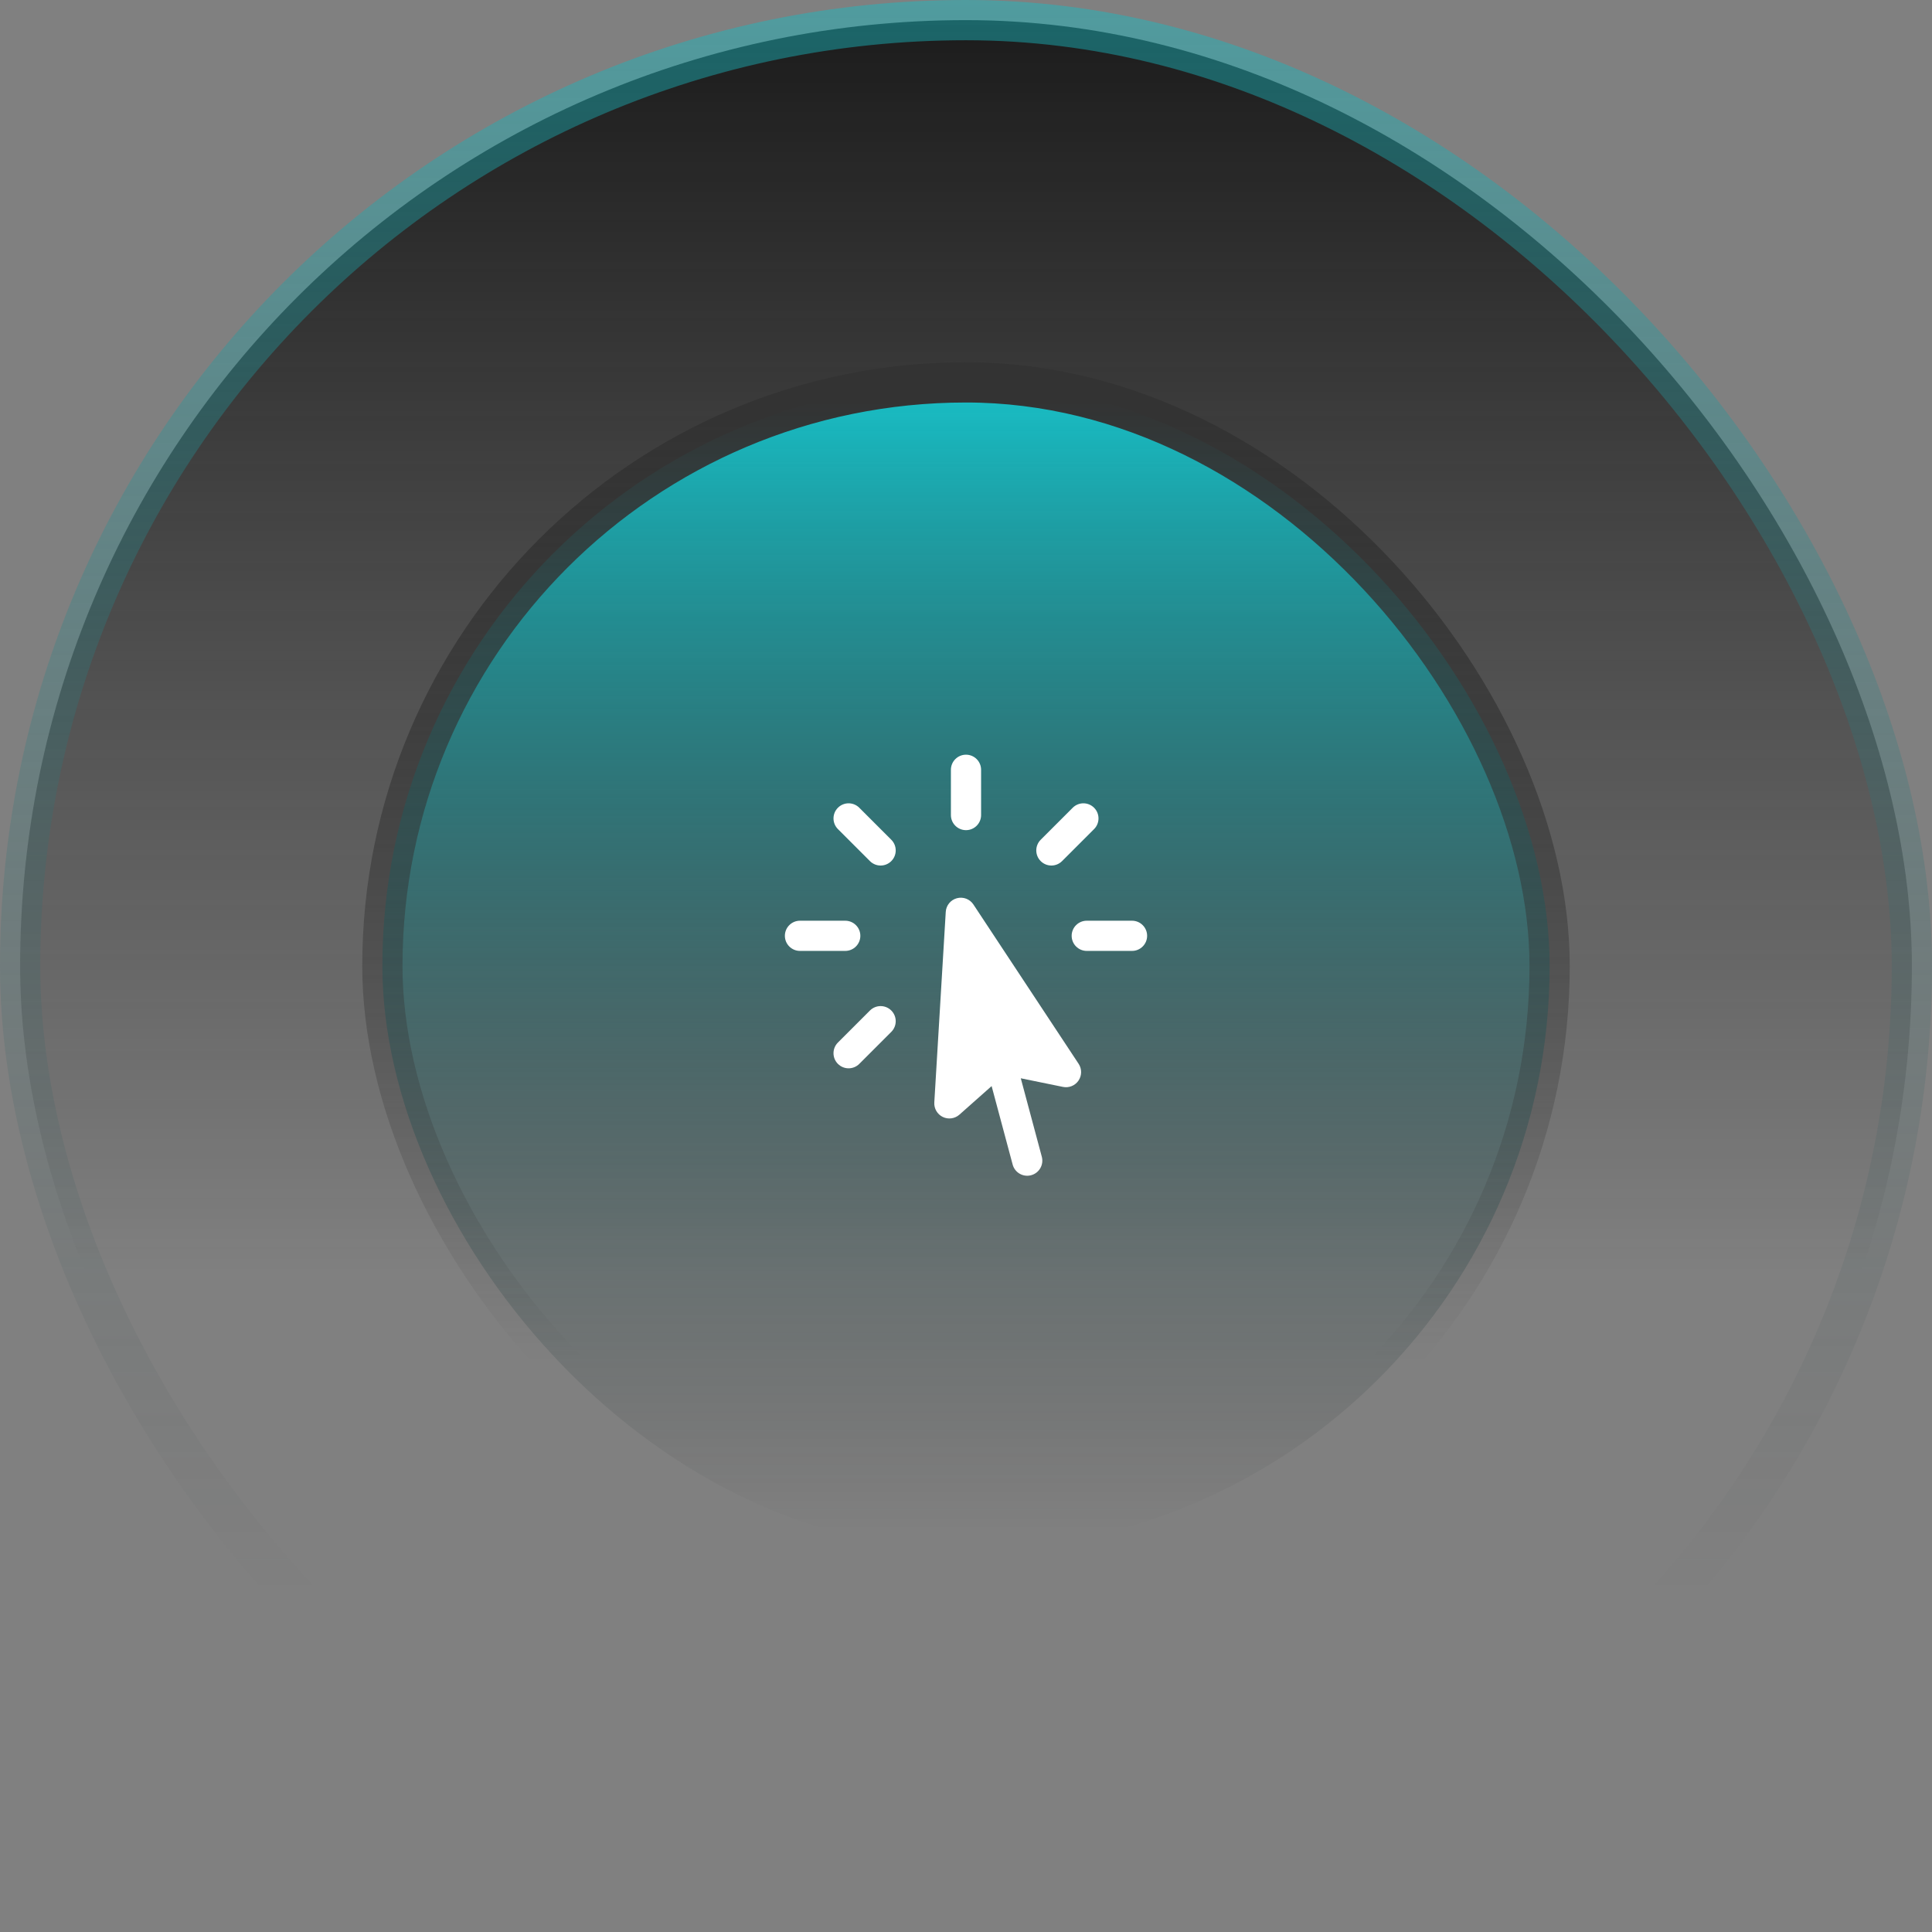
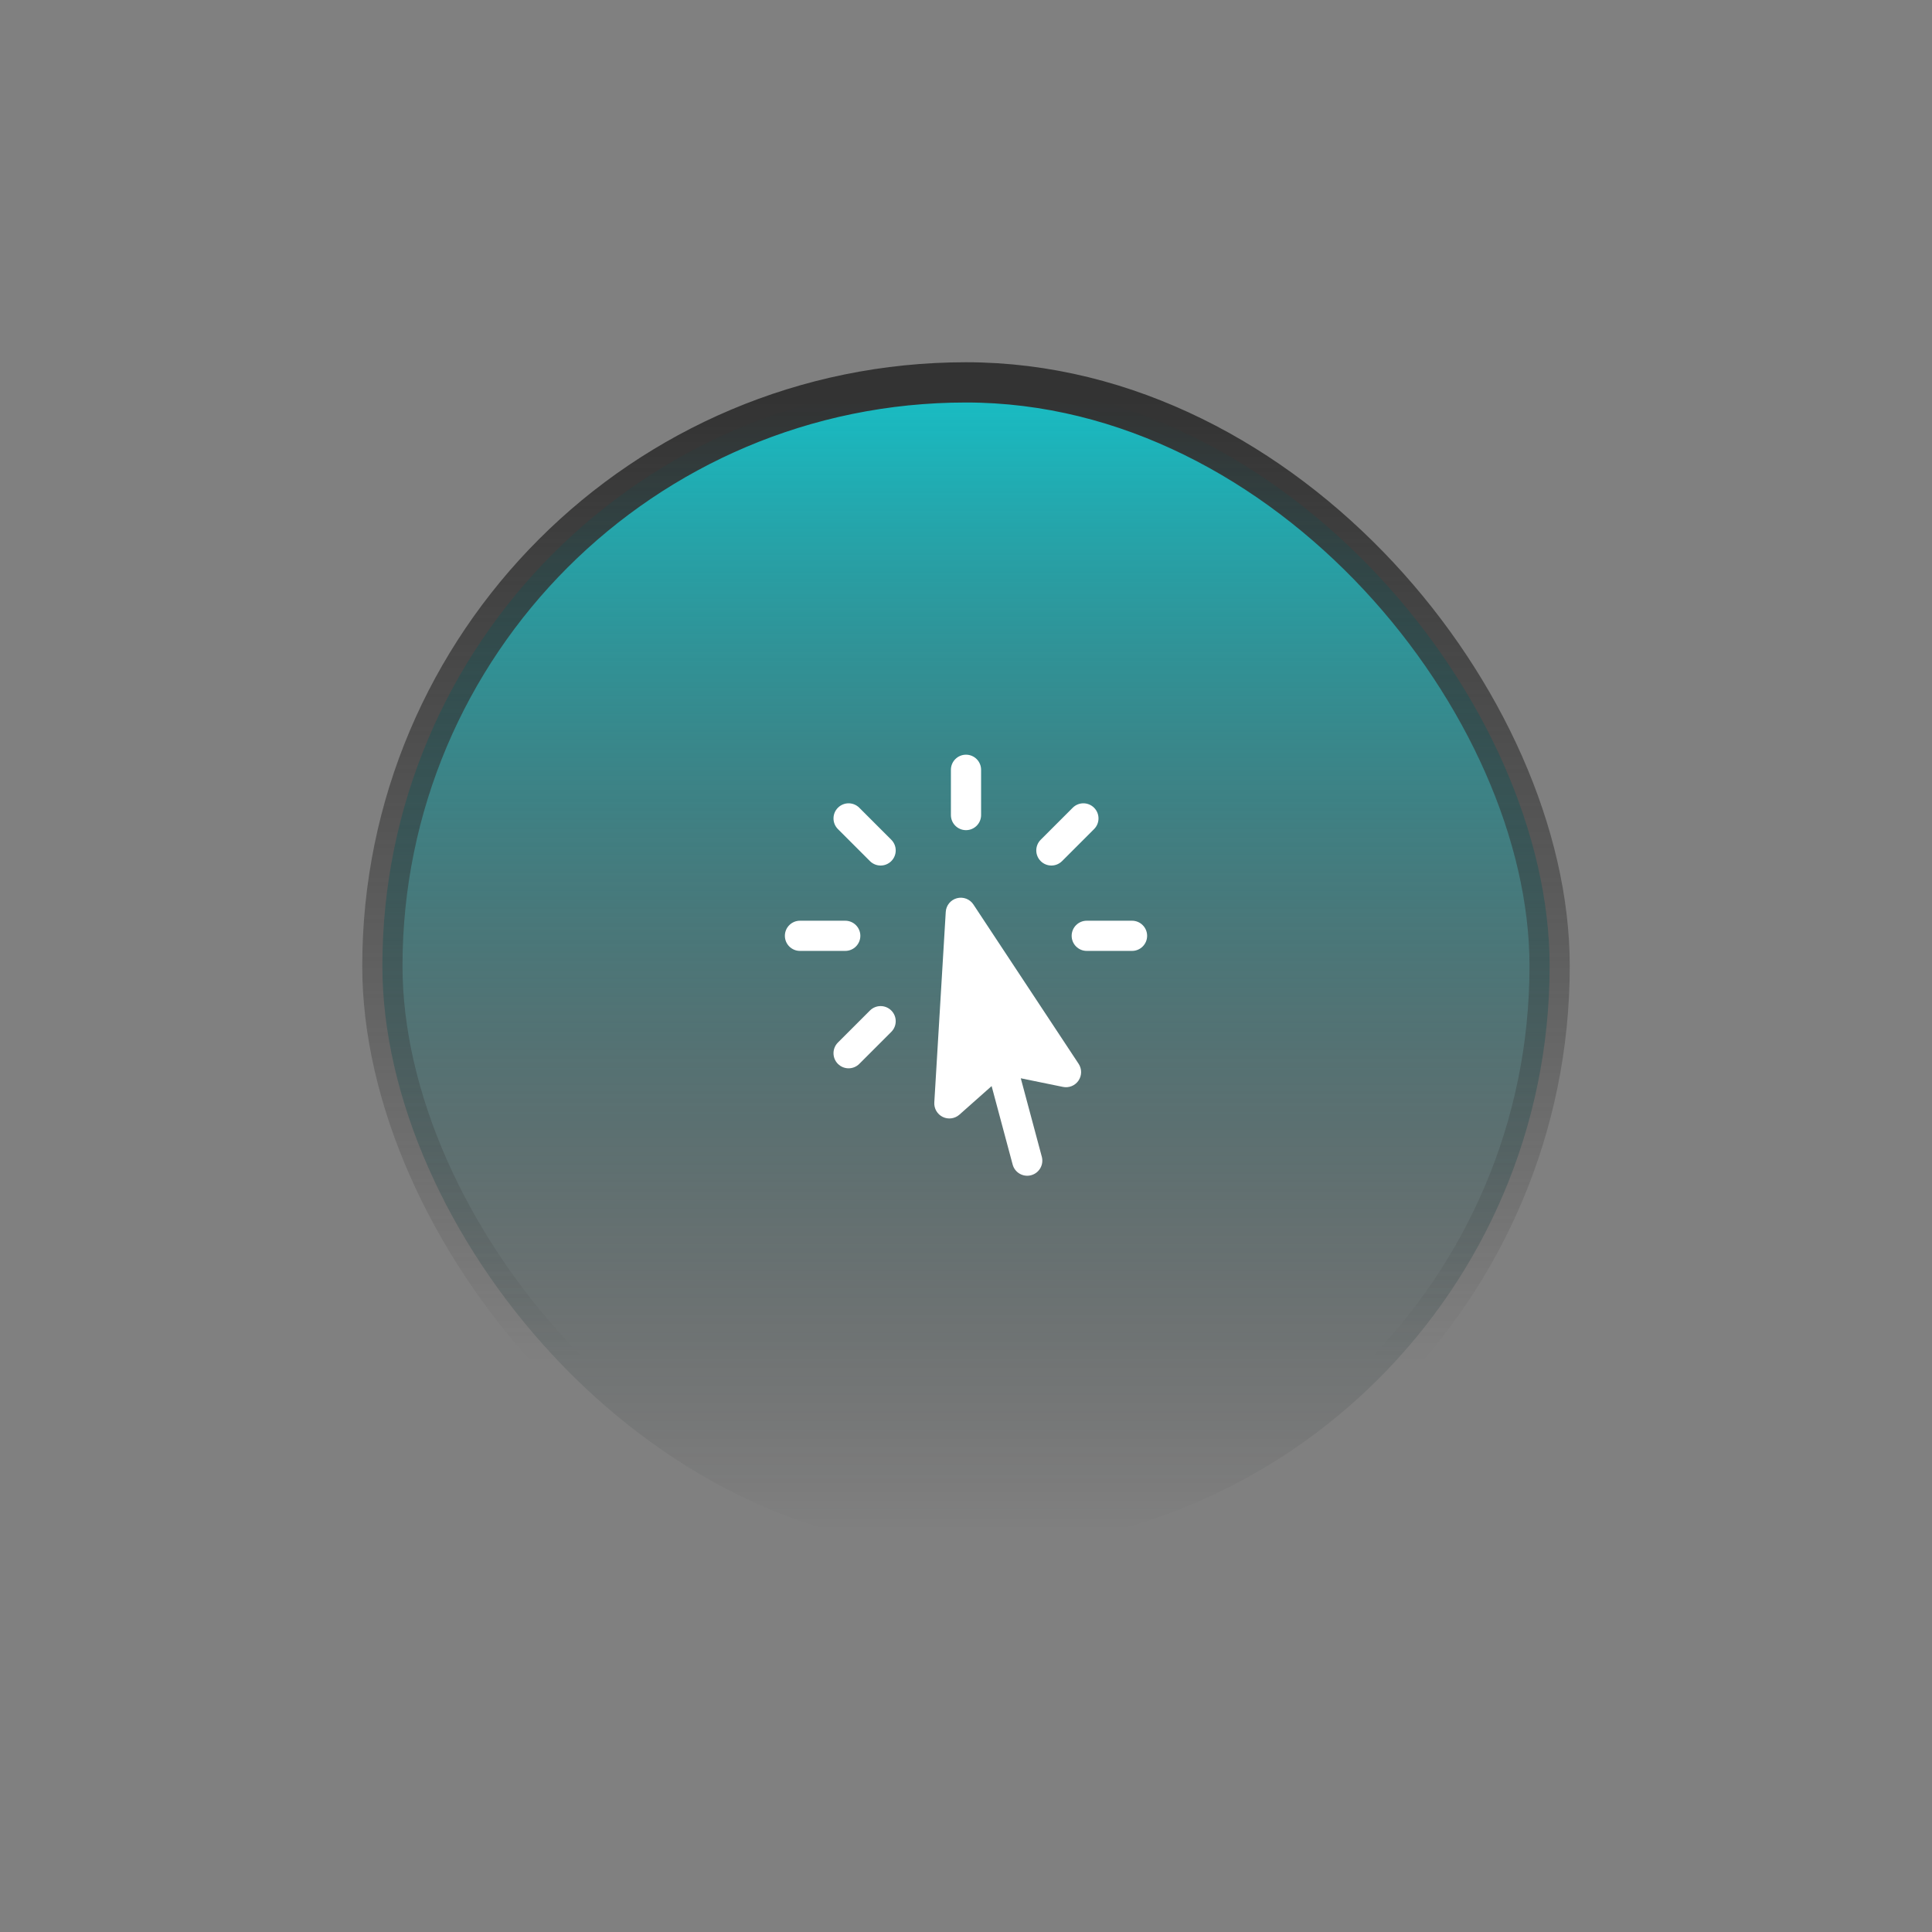
<svg xmlns="http://www.w3.org/2000/svg" width="96" height="96" viewBox="0 0 96 96" fill="none">
  <rect x="0" y="0" width="96" height="96" fill="#808080" stroke="none" />
-   <rect x="1" y="1" width="94" height="94" rx="47" fill="url(#paint0_linear_100_7026)" />
-   <rect x="1" y="1" width="94" height="94" rx="47" stroke="url(#paint1_linear_100_7026)" stroke-width="2" />
  <rect x="19" y="19" width="58" height="58" rx="29" fill="url(#paint2_linear_100_7026)" />
  <rect x="19" y="19" width="58" height="58" rx="29" stroke="url(#paint3_linear_100_7026)" stroke-width="2" />
  <path fill-rule="evenodd" clip-rule="evenodd" d="M48 37.5C48.414 37.5 48.75 37.836 48.75 38.25V40.5C48.75 40.914 48.414 41.25 48 41.25C47.586 41.25 47.25 40.914 47.25 40.5V38.25C47.25 37.836 47.586 37.5 48 37.5ZM41.636 40.136C41.929 39.843 42.404 39.843 42.697 40.136L44.288 41.727C44.581 42.02 44.581 42.495 44.288 42.788C43.995 43.081 43.52 43.081 43.227 42.788L41.636 41.197C41.343 40.904 41.343 40.429 41.636 40.136ZM54.364 40.136C54.657 40.429 54.657 40.904 54.364 41.197L52.773 42.788C52.48 43.081 52.005 43.081 51.712 42.788C51.419 42.495 51.419 42.02 51.712 41.727L53.303 40.136C53.596 39.843 54.071 39.843 54.364 40.136ZM47.548 44.632C47.86 44.548 48.191 44.674 48.368 44.943L53.596 52.86C53.763 53.113 53.761 53.442 53.591 53.693C53.421 53.944 53.117 54.069 52.819 54.008L50.722 53.579L51.767 57.478C51.874 57.878 51.636 58.289 51.236 58.396C50.836 58.504 50.425 58.266 50.318 57.866L49.273 53.967L47.672 55.387C47.445 55.588 47.119 55.633 46.846 55.501C46.573 55.368 46.407 55.084 46.425 54.781L46.994 45.311C47.013 44.989 47.237 44.715 47.548 44.632ZM39 46.5C39 46.086 39.336 45.75 39.75 45.75H42C42.414 45.75 42.75 46.086 42.75 46.5C42.75 46.914 42.414 47.25 42 47.25H39.75C39.336 47.25 39 46.914 39 46.5ZM53.25 46.5C53.25 46.086 53.586 45.75 54 45.75H56.25C56.664 45.75 57 46.086 57 46.5C57 46.914 56.664 47.25 56.25 47.25H54C53.586 47.25 53.25 46.914 53.25 46.5ZM44.288 50.212C44.581 50.505 44.581 50.98 44.288 51.273L42.697 52.864C42.404 53.157 41.929 53.157 41.636 52.864C41.343 52.571 41.343 52.096 41.636 51.803L43.227 50.212C43.52 49.919 43.995 49.919 44.288 50.212Z" fill="white" />
  <defs>
    <linearGradient id="paint0_linear_100_7026" x1="48" y1="0" x2="48" y2="96" gradientUnits="userSpaceOnUse">
      <stop stop-color="#1A1A1A" />
      <stop offset="0.658" stop-color="#1A1A1A" stop-opacity="0" />
    </linearGradient>
    <linearGradient id="paint1_linear_100_7026" x1="48" y1="0" x2="48" y2="96" gradientUnits="userSpaceOnUse">
      <stop stop-color="#19BBC2" stop-opacity="0.47" />
      <stop offset="0.824" stop-color="#333333" stop-opacity="0" />
    </linearGradient>
    <linearGradient id="paint2_linear_100_7026" x1="48" y1="20" x2="48" y2="76" gradientUnits="userSpaceOnUse">
      <stop stop-color="#19BBC2" />
      <stop offset="1" stop-color="#1A1A1A" stop-opacity="0" />
    </linearGradient>
    <linearGradient id="paint3_linear_100_7026" x1="48" y1="20" x2="48" y2="76" gradientUnits="userSpaceOnUse">
      <stop stop-color="#333333" />
      <stop offset="0.85" stop-color="#333333" stop-opacity="0" />
    </linearGradient>
  </defs>
</svg>